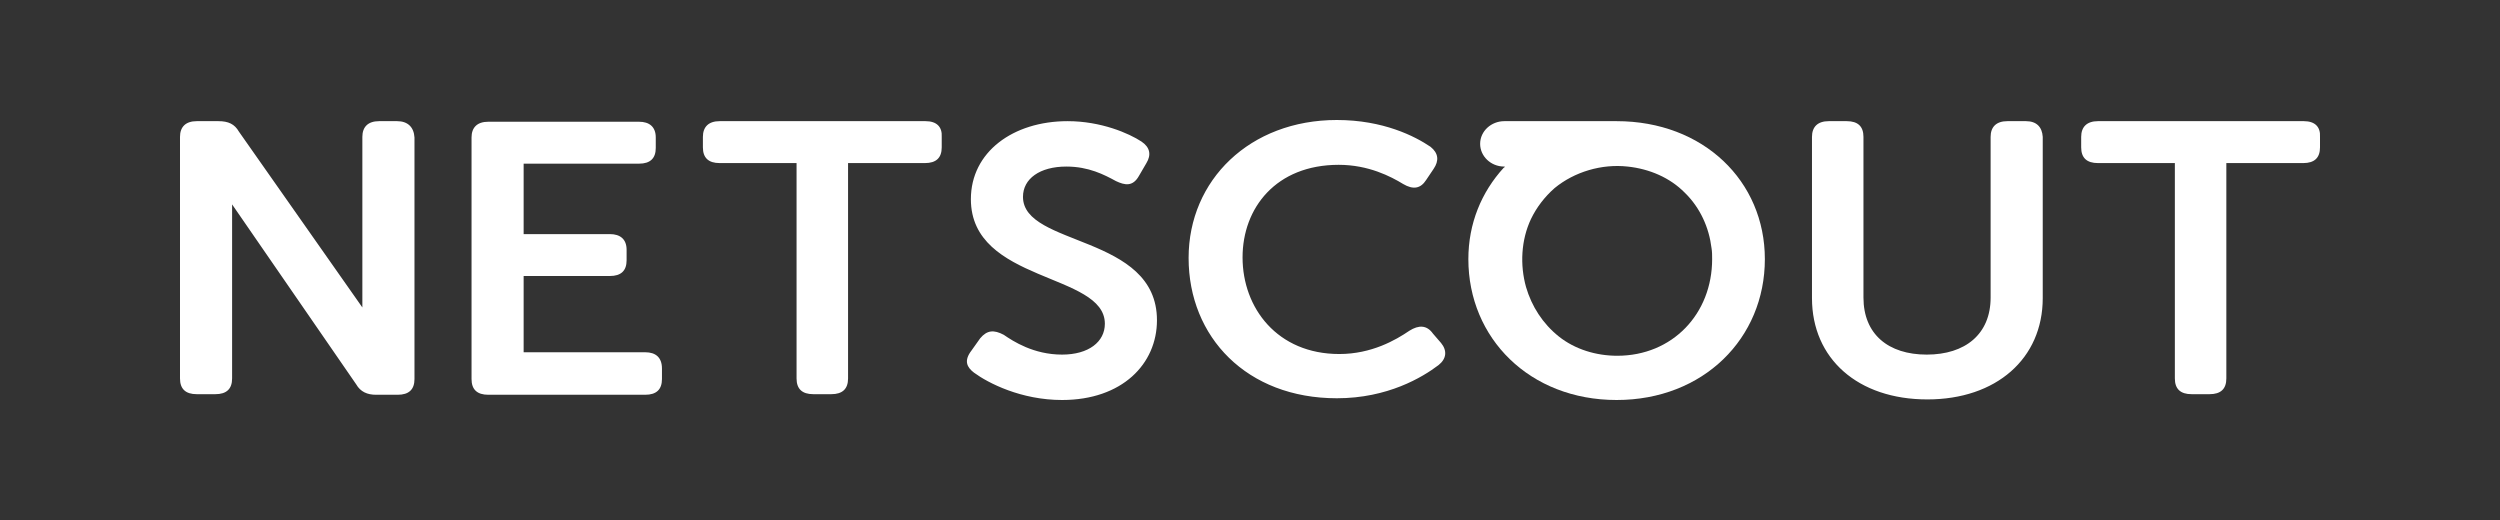
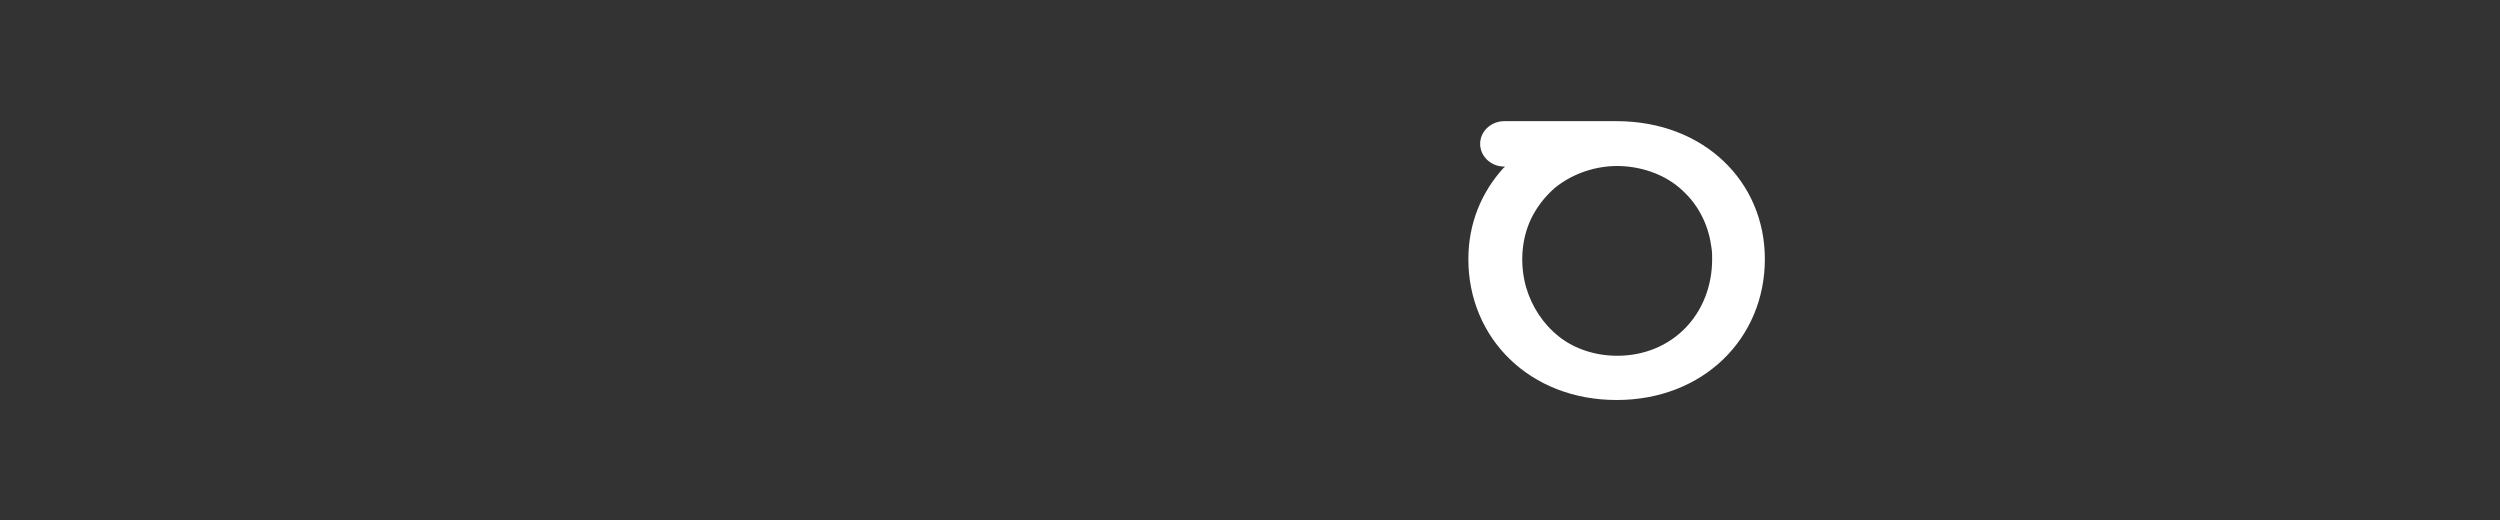
<svg xmlns="http://www.w3.org/2000/svg" width="125" height="26" viewBox="0 0 125 26" fill="none">
  <rect x="0" y="0" width="125" height="26" fill="#333333" stroke="none" />
  <g clip-path="url(#clip0_822_8999)">
-     <path d="M19.855 6.058H18.956C18.397 6.058 18.118 6.349 18.118 6.844V15.372L11.946 6.582C11.729 6.204 11.419 6.058 10.923 6.058H9.837C9.279 6.058 9 6.349 9 6.844V18.923C9 19.447 9.279 19.709 9.837 19.709H10.768C11.326 19.709 11.605 19.447 11.605 18.923V10.22L17.808 19.214C18.025 19.593 18.366 19.738 18.801 19.738H19.886C20.444 19.738 20.724 19.476 20.724 18.952V6.873C20.692 6.349 20.382 6.058 19.855 6.058ZM32.261 17.613H26.182V13.8H30.493C31.051 13.8 31.33 13.539 31.33 13.015V12.491C31.33 11.967 31.02 11.705 30.493 11.705H26.182V8.183H31.951C32.509 8.183 32.788 7.921 32.788 7.397V6.873C32.788 6.349 32.478 6.087 31.951 6.087H24.414C23.856 6.087 23.577 6.378 23.577 6.873V18.952C23.577 19.476 23.856 19.738 24.414 19.738H32.261C32.819 19.738 33.098 19.476 33.098 18.952V18.428C33.098 17.875 32.788 17.613 32.261 17.613ZM46.279 6.058H35.983C35.424 6.058 35.145 6.349 35.145 6.844V7.368C35.145 7.892 35.424 8.154 35.983 8.154H39.828V18.923C39.828 19.447 40.108 19.709 40.666 19.709H41.565C42.123 19.709 42.403 19.447 42.403 18.923V8.154H46.248C46.807 8.154 47.086 7.892 47.086 7.368V6.844C47.117 6.349 46.838 6.058 46.279 6.058ZM51.149 9.842C51.149 8.94 51.986 8.328 53.32 8.328C54.436 8.328 55.212 8.736 55.801 9.056C56.235 9.26 56.638 9.347 56.948 8.794L57.321 8.154C57.569 7.746 57.507 7.368 57.072 7.077C56.452 6.669 55.056 6.058 53.382 6.058C50.653 6.058 48.544 7.601 48.544 9.958C48.544 14.15 55.243 13.626 55.243 16.187C55.243 17.089 54.436 17.73 53.103 17.73C51.676 17.73 50.653 17.06 50.187 16.74C49.691 16.478 49.35 16.507 49.009 16.915L48.575 17.526C48.171 18.05 48.357 18.37 48.699 18.632C49.412 19.156 51.056 20 53.103 20C56.111 20 57.848 18.195 57.848 16.012C57.848 11.705 51.149 12.345 51.149 9.842ZM71.649 16.682C71.339 16.245 70.936 16.245 70.471 16.536C69.788 17.002 68.579 17.701 66.966 17.701C63.865 17.701 62.128 15.401 62.128 12.869C62.128 10.395 63.803 8.241 66.935 8.241C68.424 8.241 69.54 8.823 70.161 9.202C70.657 9.493 71.029 9.435 71.308 8.998L71.68 8.445C71.959 8.037 71.928 7.659 71.525 7.339C70.75 6.815 69.168 6 66.842 6C62.5 6 59.43 8.998 59.43 12.898C59.43 16.857 62.345 19.913 66.842 19.913C69.385 19.913 71.122 18.865 71.928 18.254C72.332 17.933 72.363 17.526 72.052 17.148L71.649 16.682ZM101.299 6.058H100.369C99.81 6.058 99.531 6.349 99.531 6.844V14.877C99.531 16.711 98.26 17.73 96.337 17.73C94.414 17.73 93.173 16.711 93.173 14.877V6.844C93.173 6.32 92.894 6.058 92.336 6.058H91.436C90.878 6.058 90.599 6.349 90.599 6.844V14.906C90.599 17.933 92.894 19.971 96.368 19.971C99.81 19.971 102.137 17.933 102.137 14.906V6.844C102.106 6.349 101.826 6.058 101.299 6.058ZM115.194 6.058H104.897C104.339 6.058 104.059 6.349 104.059 6.844V7.368C104.059 7.892 104.339 8.154 104.897 8.154H108.743V18.923C108.743 19.447 109.022 19.709 109.58 19.709H110.479C111.038 19.709 111.317 19.447 111.317 18.923V8.154H115.163C115.721 8.154 116 7.892 116 7.368V6.844C116.031 6.349 115.752 6.058 115.194 6.058Z" fill="white" />
    <path d="M80.83 6.058H75.217C74.566 6.058 74.007 6.553 74.007 7.193C74.007 7.805 74.534 8.329 75.217 8.329H75.248C75.217 8.358 75.217 8.387 75.186 8.387C74.069 9.609 73.418 11.181 73.418 12.956C73.418 16.915 76.488 20 80.83 20C85.172 20 88.243 16.915 88.243 12.956C88.243 9.056 85.172 6.058 80.83 6.058ZM80.861 17.788C79.807 17.788 78.752 17.468 77.946 16.828C77.14 16.187 76.581 15.314 76.302 14.353C75.992 13.247 76.054 11.996 76.55 10.948C76.83 10.366 77.233 9.842 77.729 9.405C78.721 8.59 80.086 8.183 81.389 8.329C82.474 8.445 83.498 8.882 84.242 9.638C85.017 10.395 85.452 11.385 85.576 12.403C85.607 12.578 85.607 12.782 85.607 12.956C85.607 15.692 83.622 17.788 80.861 17.788Z" fill="white" />
  </g>
  <defs>
    <clipPath id="clip0_822_8999">
      <rect width="107" height="14" fill="white" transform="translate(9 6)" />
    </clipPath>
  </defs>
</svg>